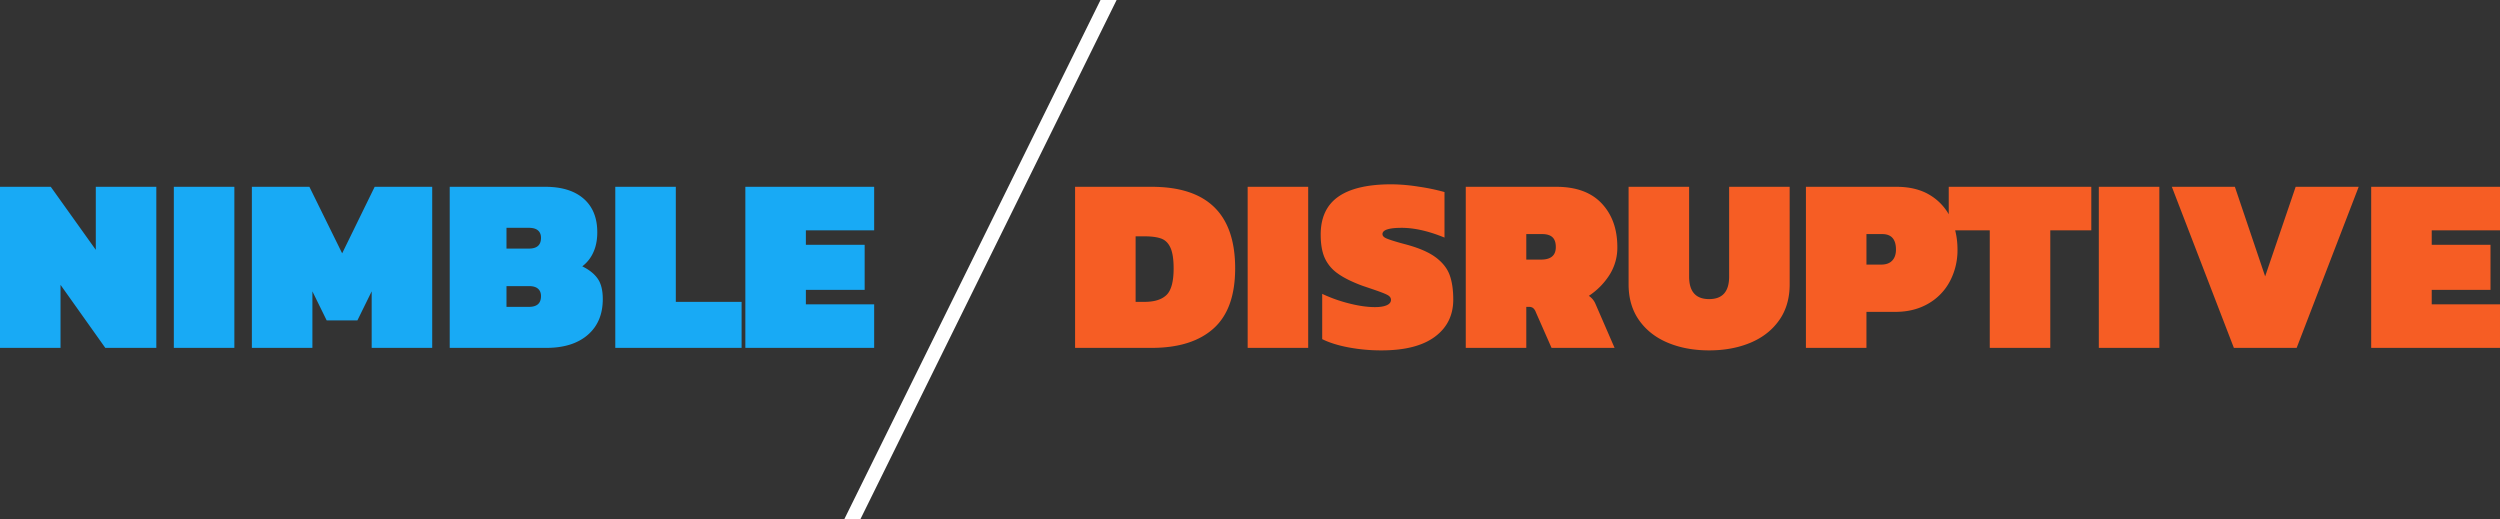
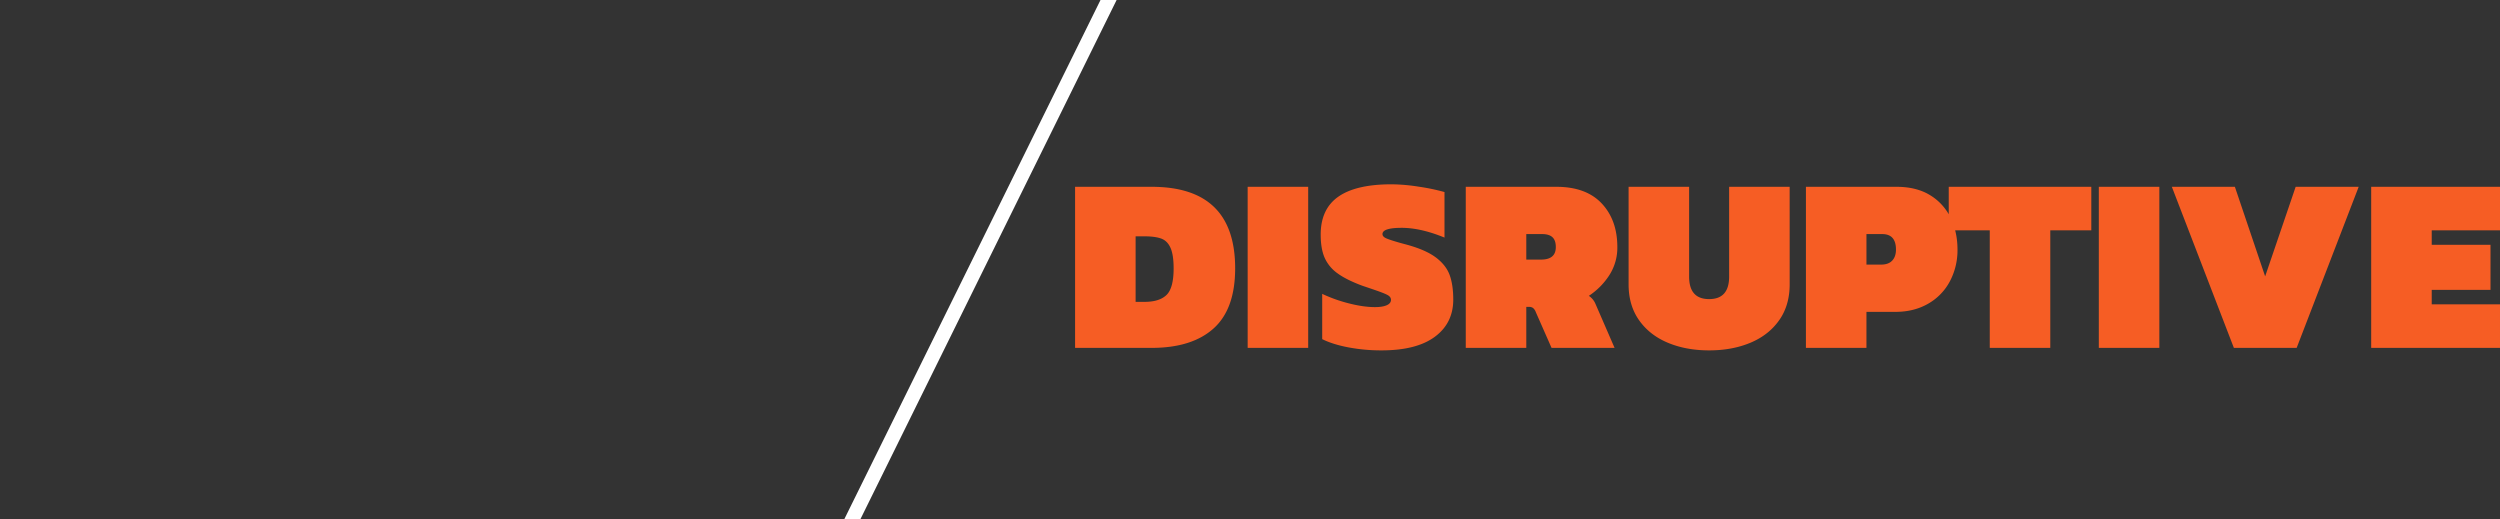
<svg xmlns="http://www.w3.org/2000/svg" width="2948.614" height="612.616" viewBox="0 0 2948.614 612.616">
  <rect x="0" y="0" width="2948.614" height="612.616" fill="#333333" stroke="none" />
  <g id="Group_537" data-name="Group 537" transform="translate(-13619.325 11441.942)">
-     <path id="Path_2877" data-name="Path 2877" d="M10.325-189.98H70.21l53.1,74.34v-74.34H194.7V0H134.52L81.715-74.34V0H10.325Zm205.025,0h71.39V0H215.35Zm92.04,0h67.85l38.645,78.47,38.35-78.47h67.85V0H448.7V-66.67L431.88-32.45H395.6L378.78-66.67V0H307.39Zm233.345,0h112.69q29.2,0,45.282,14.012t16.078,39.677q0,13.57-4.72,23.748a42.227,42.227,0,0,1-12.98,16.373q12.1,5.9,18.143,14.455t6.047,24.19q0,26.845-17.7,42.185T654.6,0H540.735Zm93.515,72.865q14.16,0,14.16-12.685,0-5.6-3.54-8.7t-10.62-3.1H607.7v24.485Zm0,68.735q14.16,0,14.16-12.685,0-5.6-3.54-8.7t-10.62-3.1H607.7V-48.38Zm101.775-141.6h71.39v135.7H885V0H736.025Zm153.4,0H1041.35v51.33H960.815v17.11h69.325v53.1H960.815v17.11h80.535V0H889.425Z" transform="translate(13609 -11031.635)" fill="#18aaf5" />
    <path id="Path_2876" data-name="Path 2876" d="M10.325-189.98h90.27q98.53,0,98.53,96.17,0,48.085-25.517,70.947T100.595,0H10.325Zm82.01,135.7q17.405,0,25.813-8.113t8.408-31.417q0-15.93-3.687-24.19t-10.915-10.915q-7.228-2.655-19.618-2.655H81.715v77.29Zm121.54-135.7h71.39V0h-71.39ZM371.7,2.95A207.793,207.793,0,0,1,332.76-.59q-18.585-3.54-30.975-9.735v-53.4A170.707,170.707,0,0,0,333.2-52.51q17.258,4.425,30.828,4.425,8.85,0,13.865-2.212t5.015-6.343q0-3.54-4.13-5.753T363.44-68.44q-12.98-4.425-14.75-5.015-18.88-7.08-29.205-14.75a44.757,44.757,0,0,1-14.9-18.29q-4.573-10.62-4.573-27.14,0-30.09,20.8-44.692t62.688-14.6a215.527,215.527,0,0,1,32.155,2.8,240.4,240.4,0,0,1,30.385,6.342v53.69q-28.025-11.5-50.445-11.5-22.715,0-22.715,7.375,0,2.95,4.13,4.868t16.52,5.458l7.67,2.065q22.715,6.195,34.662,15.192t16.225,20.65q4.277,11.653,4.277,29.057,0,27.73-21.682,43.808T371.7,2.95Zm99.415-192.93h106.79q35.1,0,53.542,19.617t18.438,51.478a59.967,59.967,0,0,1-9.292,32.893A82.966,82.966,0,0,1,616.255-61.36a21.184,21.184,0,0,1,7.965,9.735L646.64,0H572.3L553.715-42.185a11.572,11.572,0,0,0-3.245-4.868,8.226,8.226,0,0,0-5.015-1.327h-2.95V0h-71.39Zm88.8,85.845q17.4,0,17.4-14.75,0-7.965-3.982-11.653t-12.242-3.687H542.505v30.09ZM758.15,2.95q-27.14,0-48.675-9T675.55-32.6Q663.16-50.15,663.16-74.93V-189.98h71.39v105.9q0,26.55,23.6,26.55t23.6-26.55v-105.9h71.39V-74.93q0,24.78-12.39,42.333T806.825-6.048Q785.29,2.95,758.15,2.95ZM872.315-189.98H979.1q23.6,0,39.677,9.883a62.789,62.789,0,0,1,24.19,26.7q8.112,16.815,8.112,37.465a78.14,78.14,0,0,1-9,37.465,65.649,65.649,0,0,1-25.665,26.4q-16.667,9.587-38.5,9.587h-34.22V0h-71.39ZM961.11-98.235q8.555,0,12.98-4.72t4.425-12.98q0-18.29-16.225-18.29H943.705v35.99Zm128.03-40.415h-48.38v-51.33h168.15v51.33h-48.38V0h-71.39Zm128.62-51.33h71.39V0h-71.39Zm86.14,0h74.34l35.695,105.61,35.99-105.61h74.34L1451.1,0H1377.06Zm235.115,0H1690.94v51.33H1610.4v17.11h69.325v53.1H1610.4v17.11h80.535V0H1539.015Z" transform="translate(14877 -11031.635)" fill="#f65d24" />
    <path id="Path_406" data-name="Path 406" d="M302.308,75.384h19L19,688H0Z" transform="translate(14615 -11517.326)" fill="#fff" />
  </g>
</svg>